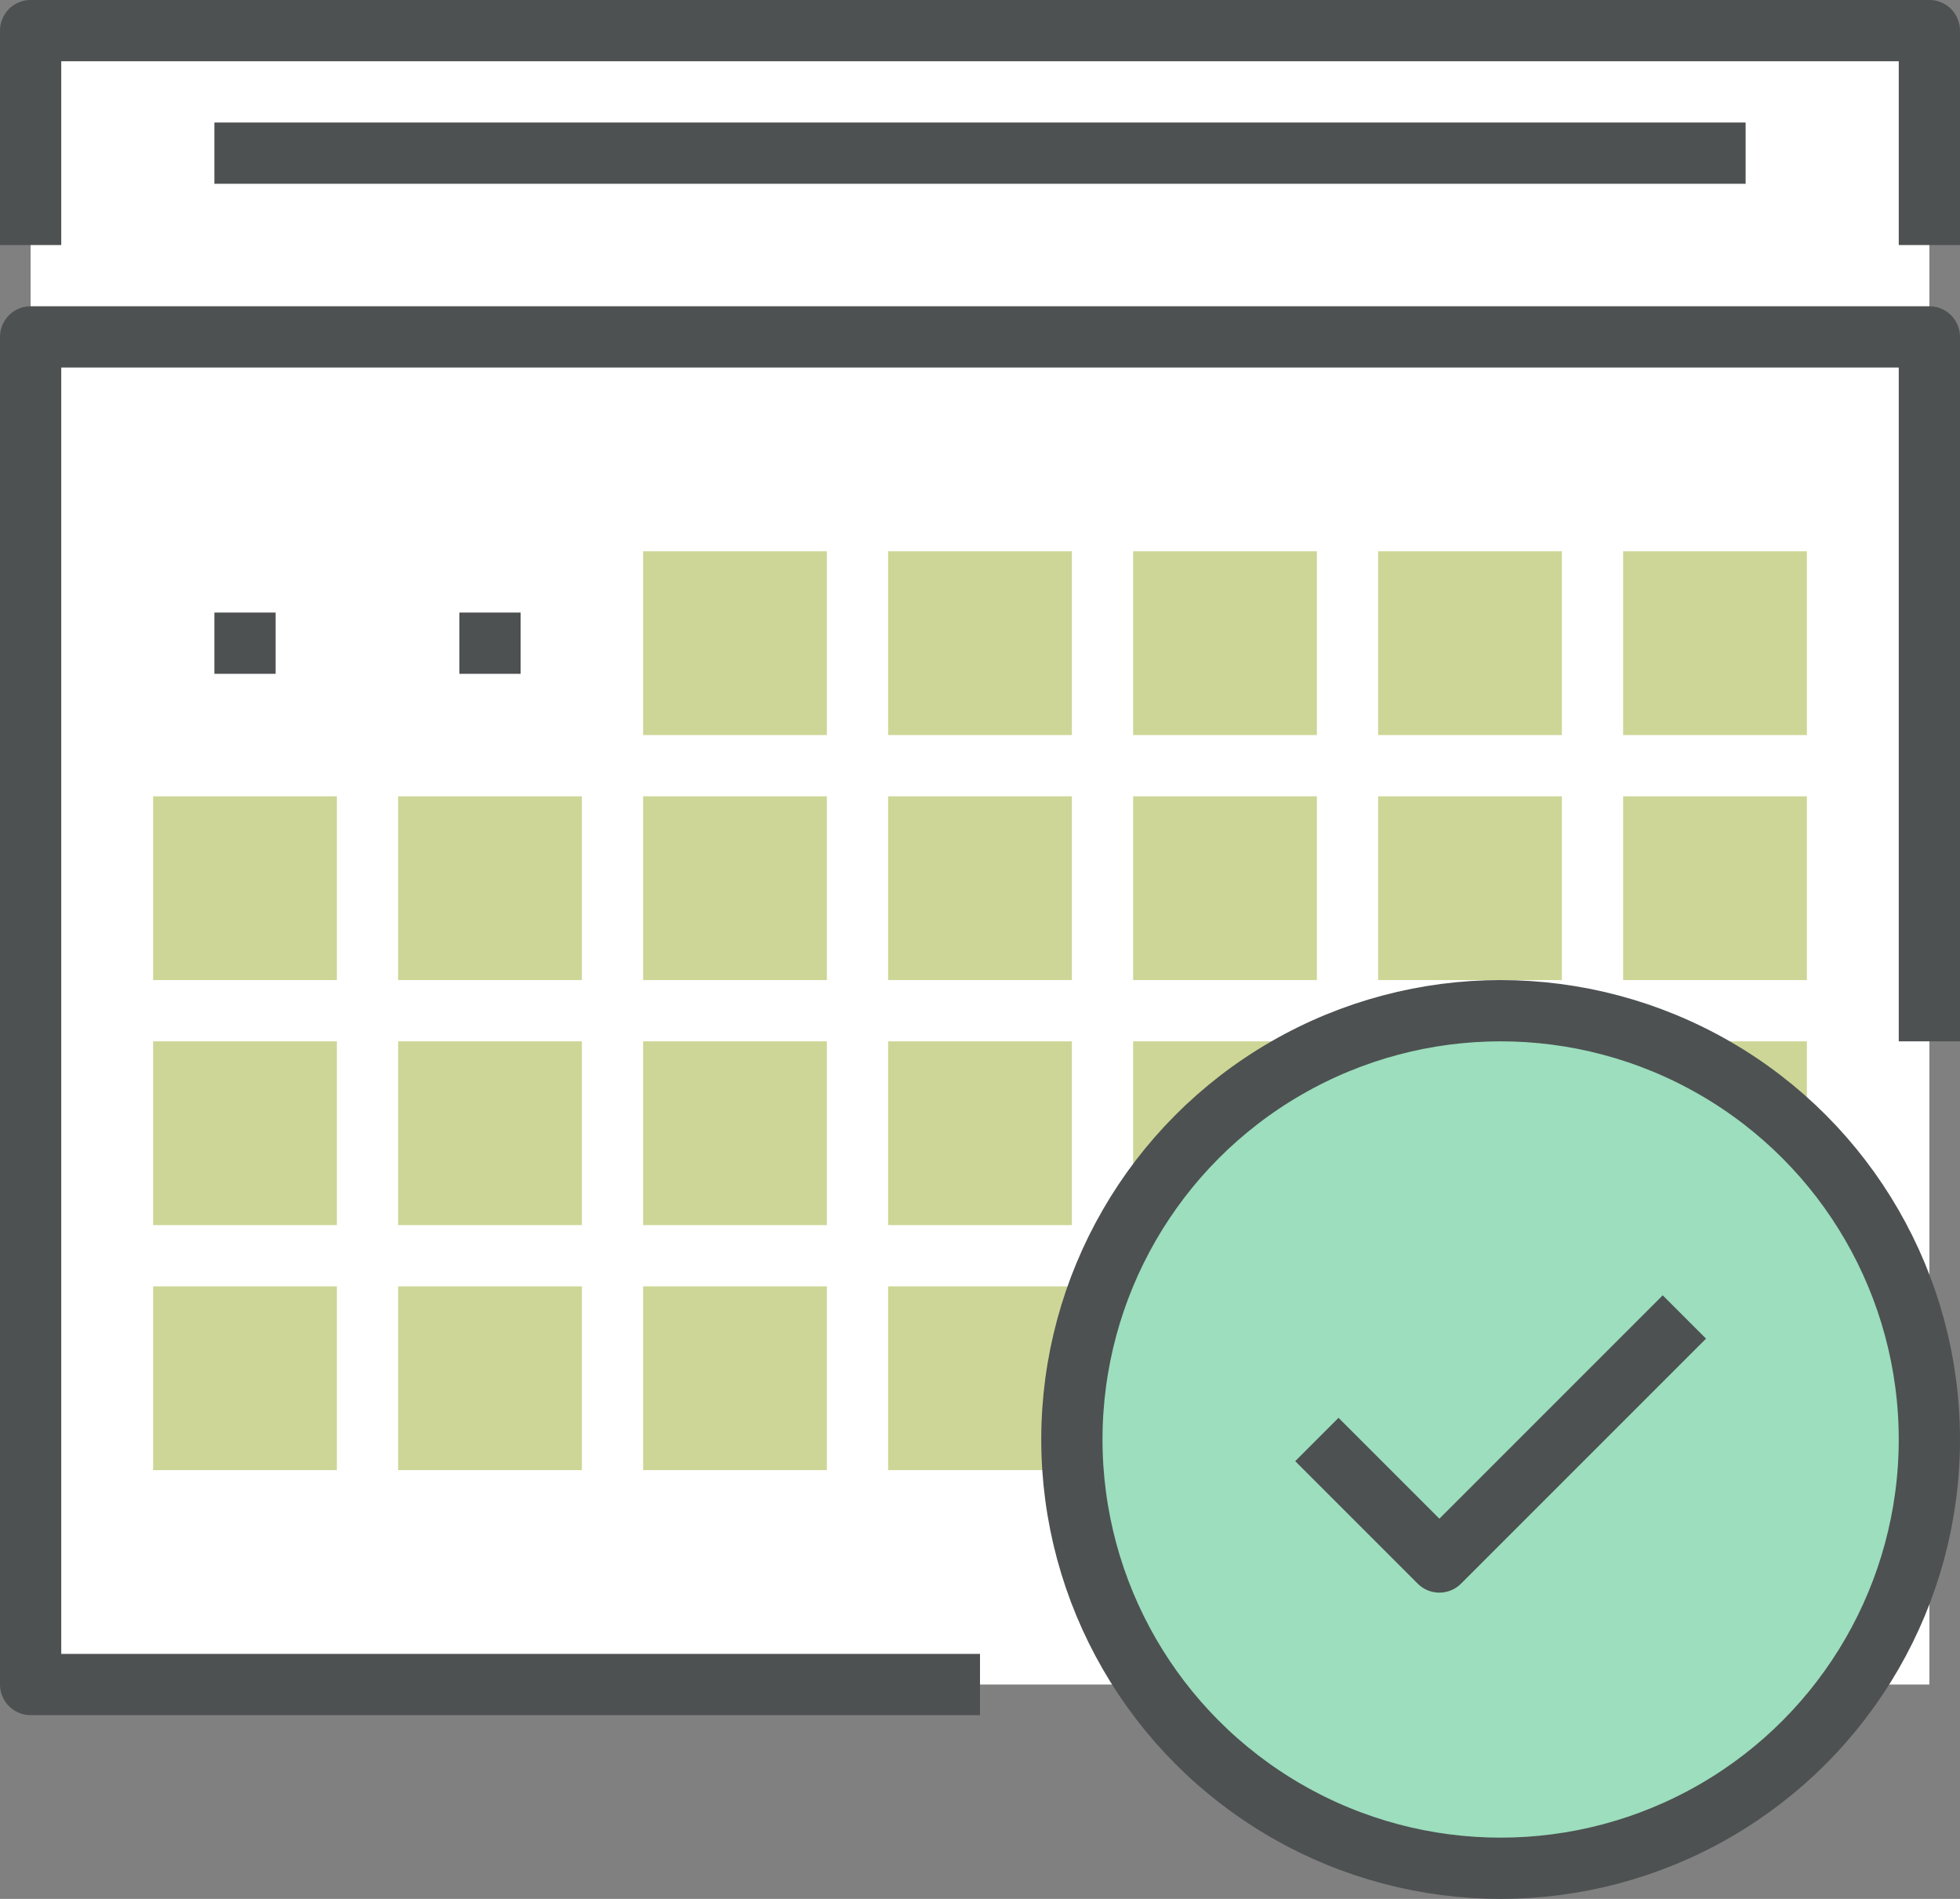
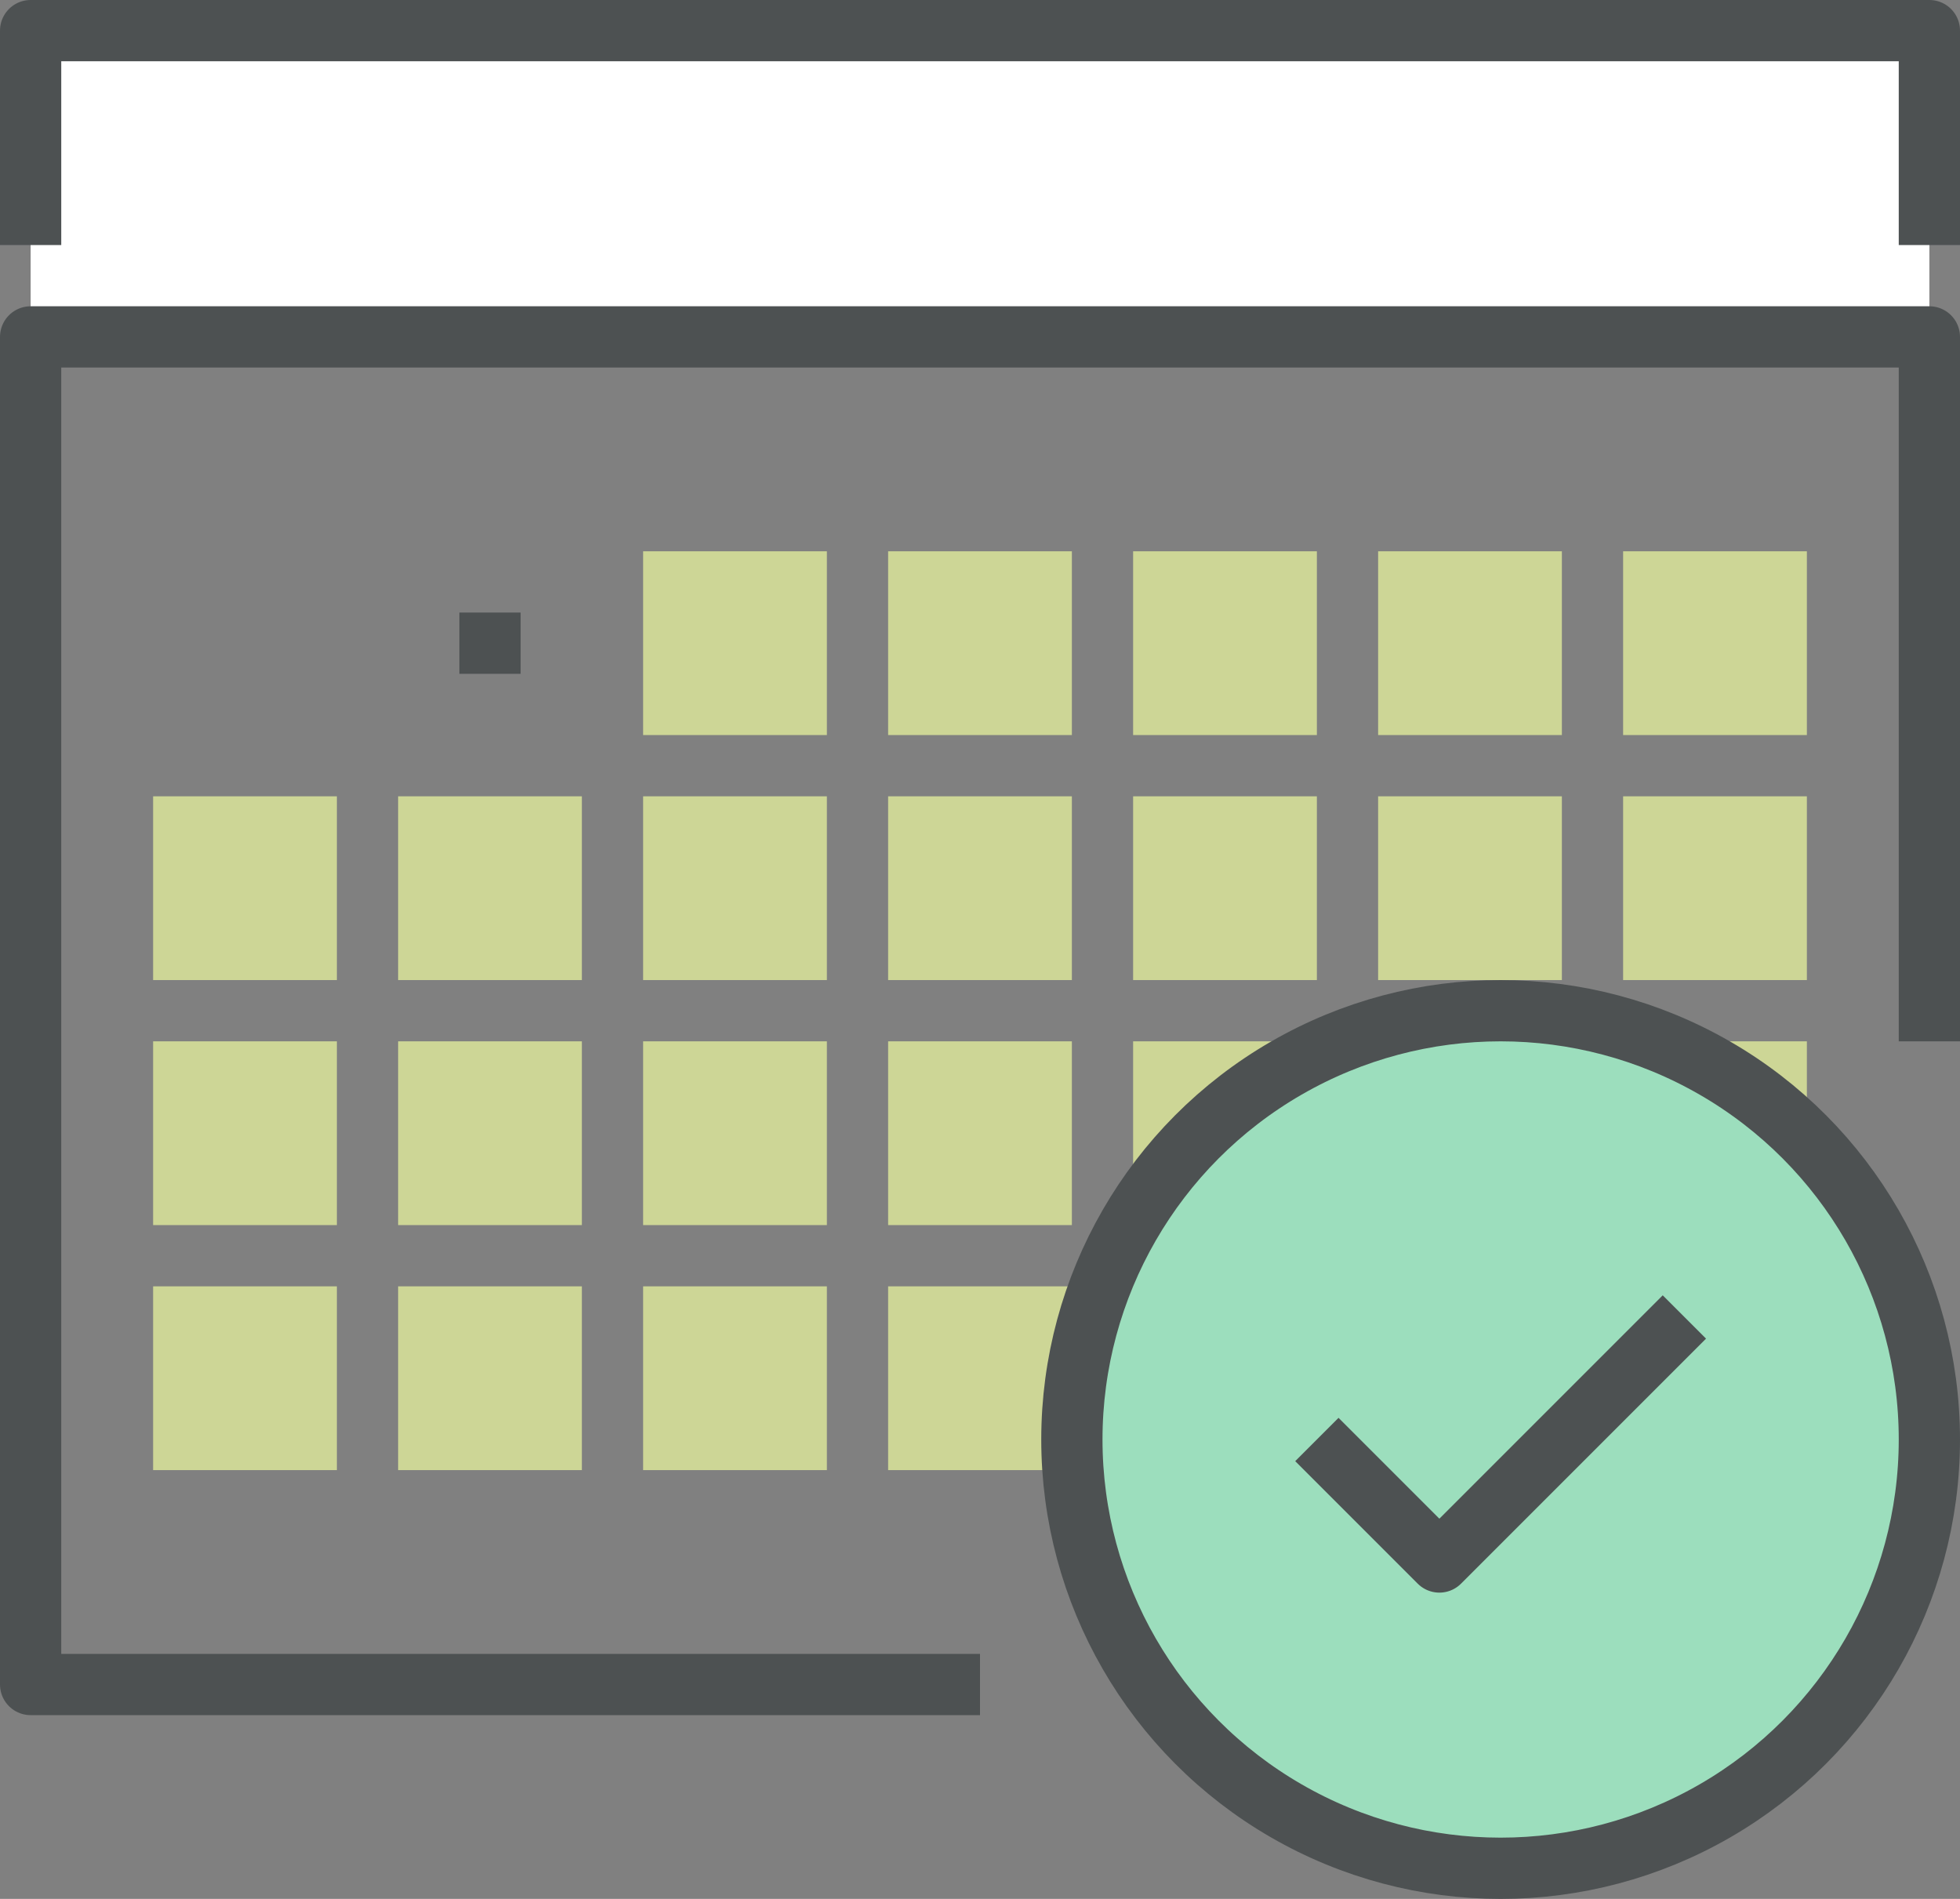
<svg xmlns="http://www.w3.org/2000/svg" id="Layer_2" width="64" height="62" viewBox="0 0 64 62">
  <rect x="0" y="0" width="64" height="62" fill="#808080" stroke="none" />
  <defs>
    <style>.cls-1{fill:#fff;}.cls-2{fill:#cdd696;}.cls-3{fill:#9cdebd;}.cls-4{fill:none;stroke:#4d5152;stroke-linejoin:round;stroke-width:2px;}</style>
  </defs>
  <g id="typography">
-     <rect class="cls-1" x="1" y="11" width="62" height="44" />
    <rect class="cls-1" x="1" y="1" width="62" height="10" />
    <polyline class="cls-4" points="32 55 1 55 1 11 63 11 63 34" />
    <rect class="cls-2" x="21" y="18" width="6" height="6" />
    <rect class="cls-2" x="29" y="18" width="6" height="6" />
    <rect class="cls-2" x="37" y="18" width="6" height="6" />
    <rect class="cls-2" x="45" y="18" width="6" height="6" />
    <rect class="cls-2" x="53" y="18" width="6" height="6" />
    <rect class="cls-2" x="5" y="26" width="6" height="6" />
    <rect class="cls-2" x="13" y="26" width="6" height="6" />
    <rect class="cls-2" x="21" y="26" width="6" height="6" />
    <rect class="cls-2" x="29" y="26" width="6" height="6" />
    <rect class="cls-2" x="37" y="26" width="6" height="6" />
    <rect class="cls-2" x="45" y="26" width="6" height="6" />
    <rect class="cls-2" x="53" y="26" width="6" height="6" />
    <rect class="cls-2" x="5" y="34" width="6" height="6" />
    <rect class="cls-2" x="13" y="34" width="6" height="6" />
    <rect class="cls-2" x="21" y="34" width="6" height="6" />
    <rect class="cls-2" x="29" y="34" width="6" height="6" />
    <rect class="cls-2" x="37" y="34" width="6" height="6" />
    <rect class="cls-2" x="45" y="34" width="6" height="6" />
    <rect class="cls-2" x="53" y="34" width="6" height="6" />
    <rect class="cls-2" x="5" y="42" width="6" height="6" />
    <rect class="cls-2" x="13" y="42" width="6" height="6" />
    <rect class="cls-2" x="21" y="42" width="6" height="6" />
    <rect class="cls-2" x="29" y="42" width="6" height="6" />
    <rect class="cls-2" x="37" y="42" width="6" height="6" />
    <polyline class="cls-4" points="1 8 1 1 63 1 63 8" />
-     <line class="cls-4" x1="7" y1="5" x2="57" y2="5" />
    <line class="cls-4" x1="17" y1="21" x2="15" y2="21" />
-     <line class="cls-4" x1="9" y1="21" x2="7" y2="21" />
    <circle class="cls-3" cx="49" cy="47" r="14" />
    <circle class="cls-4" cx="49" cy="47" r="14" />
    <polyline class="cls-4" points="55 43 47 51 43 47" />
  </g>
</svg>